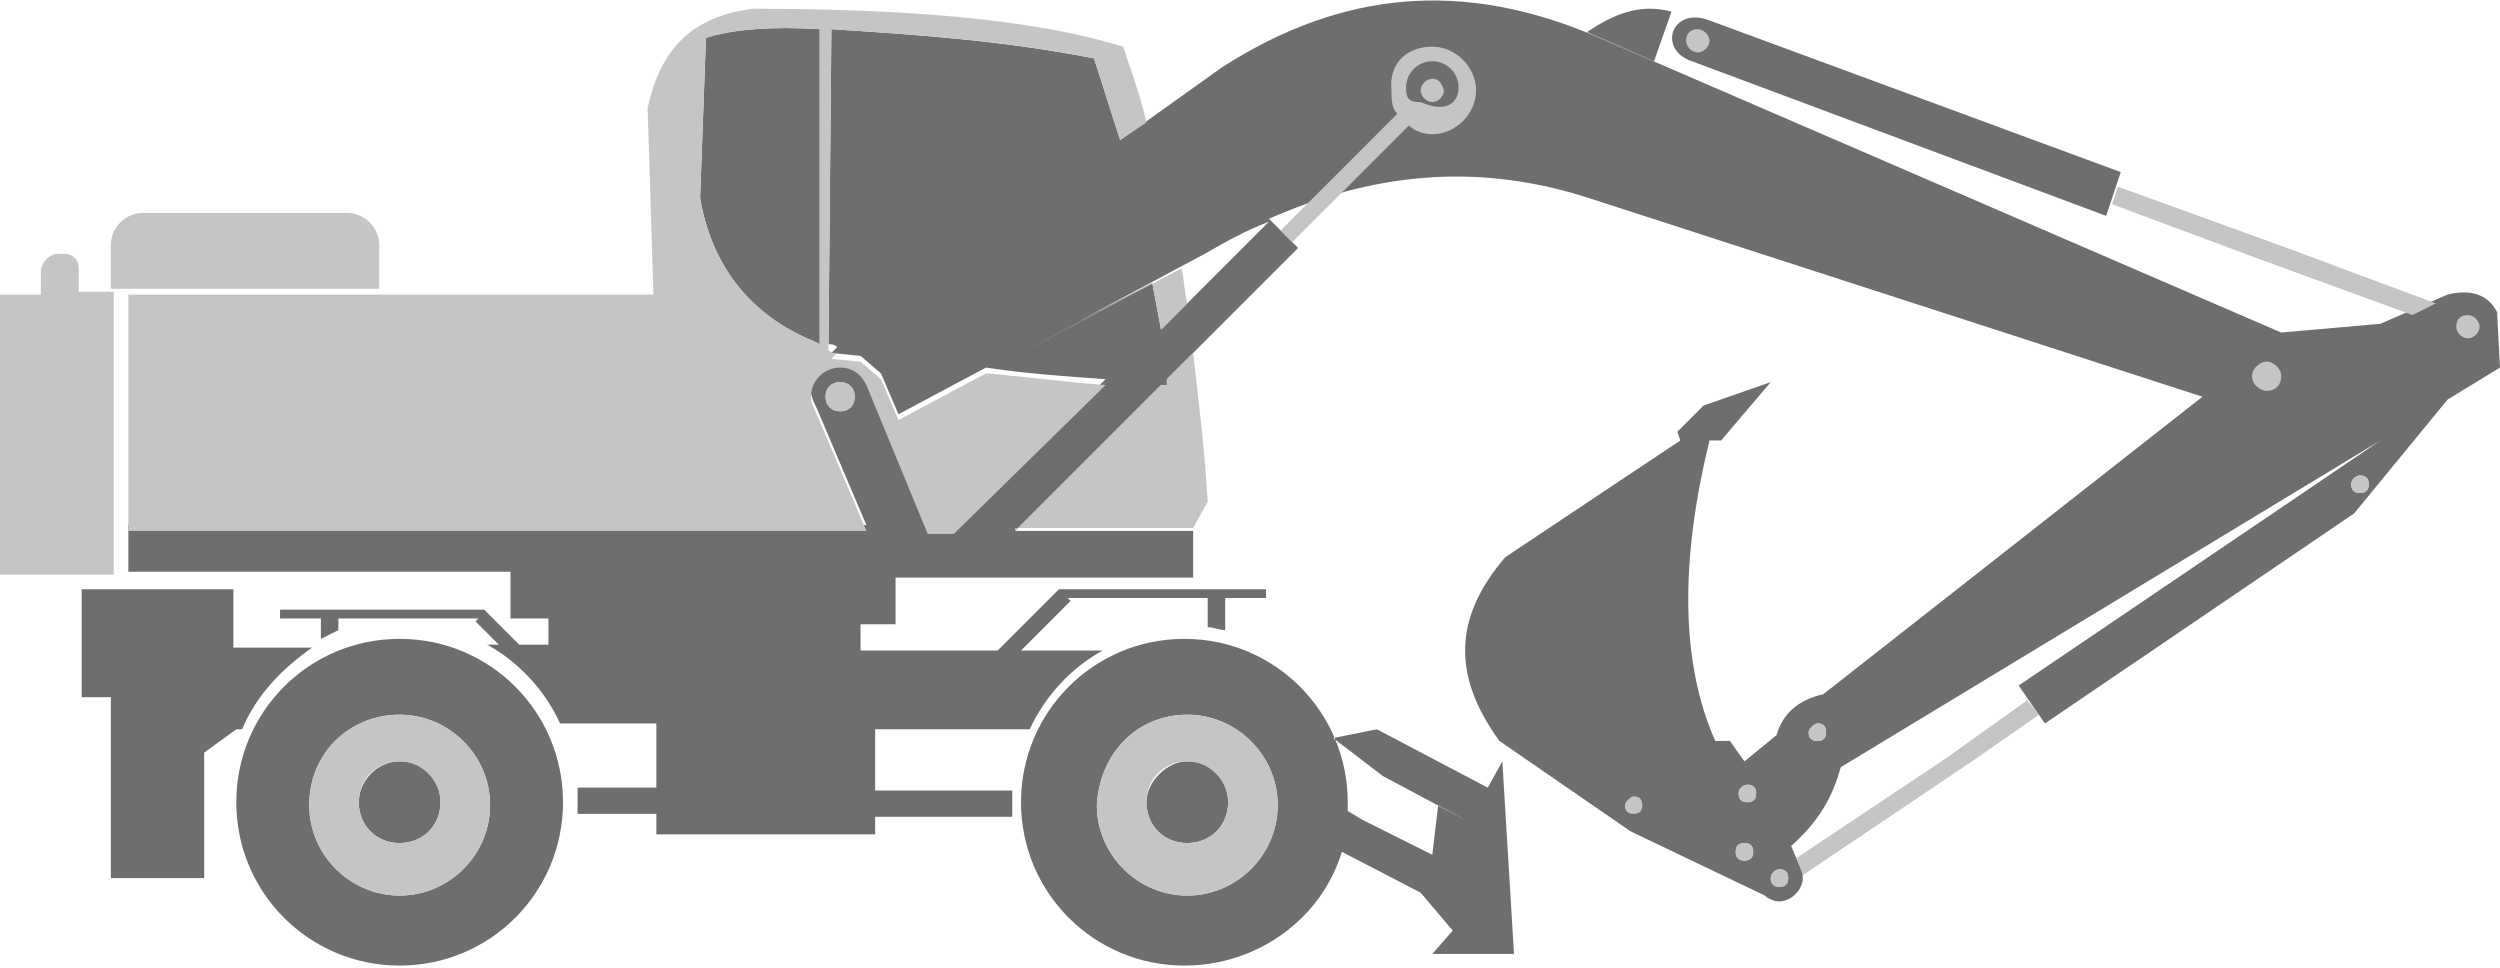
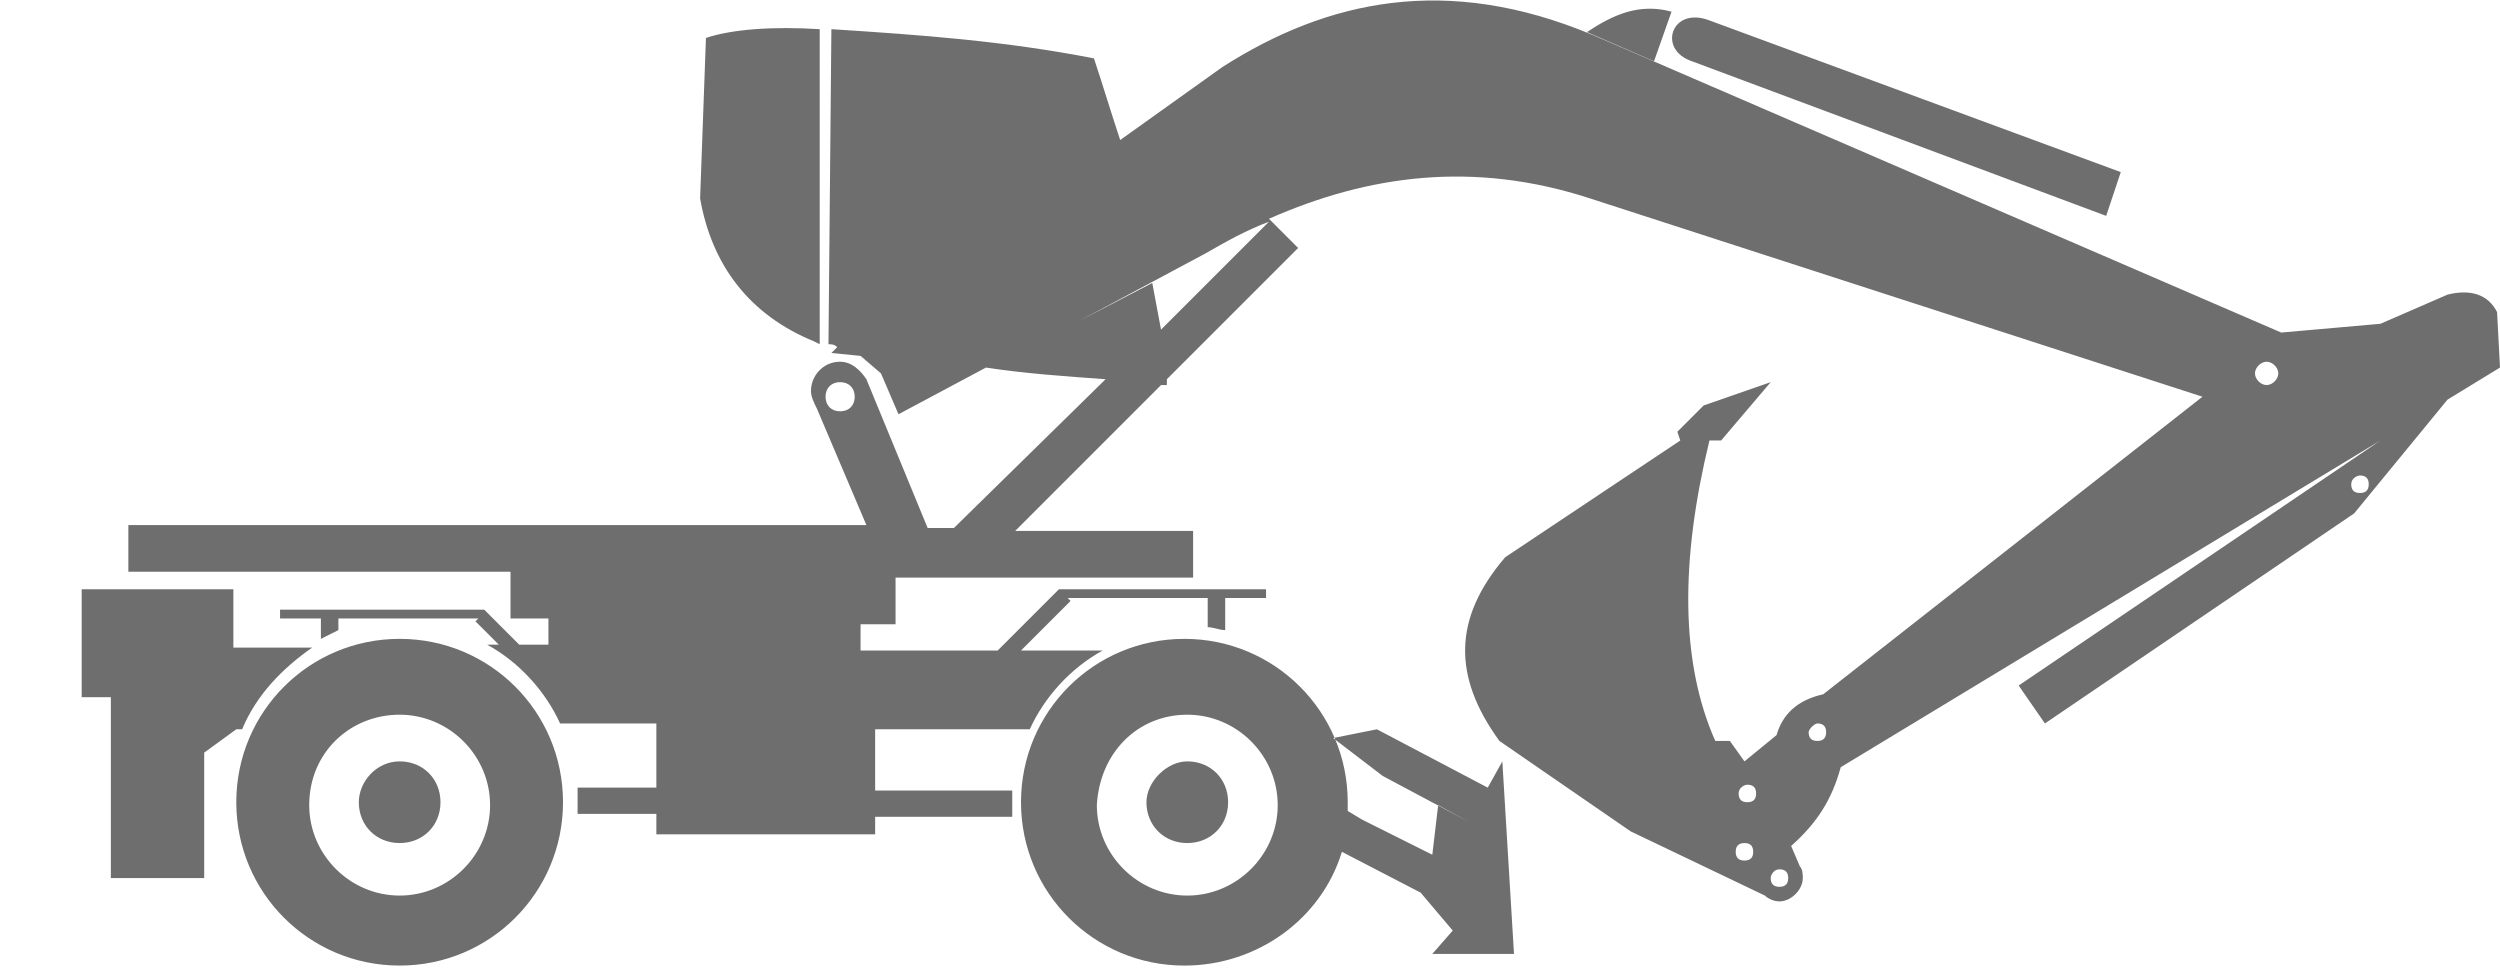
<svg xmlns="http://www.w3.org/2000/svg" version="1.0" id="Слой_1" x="0px" y="0px" viewBox="0 0 85.7 33.2" style="enable-background:new 0 0 85.7 33.2;" xml:space="preserve">
  <style type="text/css">
	.st0{fill-rule:evenodd;clip-rule:evenodd;fill:#6E6E6E;}
	.st1{fill-rule:evenodd;clip-rule:evenodd;fill:#C5C5C6;}
</style>
  <g>
    <g>
      <path class="st0" d="M54.4,1.1c0.9-0.6,1.8-1,2.9-0.7l-0.6,1.7L54.4,1.1L54.4,1.1z M28.5,1l-0.1,10.8c0.1,0,0.2,0,0.3,0.1    l-0.2,0.2l1,0.1l0.7,0.6l0.6,1.4l3-1.6c1.3,0.2,2.7,0.3,4.1,0.4l-5.2,5.1h-0.9l-2.1-5.1l0,0c-0.2-0.3-0.5-0.6-0.9-0.6    c-0.6,0-1,0.5-1,1c0,0.2,0.1,0.4,0.2,0.6h0l1.7,4H4.4v1.6h13.1v1.6h1.3v0.9h-1l-1.2-1.2H9.6v0.3H11v0.7c0.2-0.1,0.4-0.2,0.6-0.3    v-0.4h4.8l-0.1,0.1l0.8,0.8h-0.4c1.1,0.6,2,1.6,2.5,2.7h3.3V27h-2.7c0,0.2,0,0.3,0,0.5c0,0.1,0,0.3,0,0.4h2.7v0.7H30V28h4.7    c0-0.1,0-0.3,0-0.4c0-0.2,0-0.3,0-0.5H30V25h5.3c0.5-1.1,1.4-2.1,2.5-2.7H35l1.7-1.7l-0.1-0.1h4.8v1c0.2,0,0.4,0.1,0.6,0.1v-1.1    h1.4v-0.3h-7.1l-2.1,2.1h-4.7v-0.9h1.2v-1.6h10.2v-1.6h-6.1l5-5l0.2,0l0-0.2v0l4.5-4.5l-1-1c3.4-1.5,7-2,11-0.7l21,6.8l-13,10.2    c-0.9,0.2-1.4,0.7-1.6,1.4l-1.1,0.9l-0.5-0.7l-0.5,0c-1.2-2.7-1.2-6.2-0.2-10.3H59l1.7-2l-2.3,0.8l-0.9,0.9l0.1,0.3l-6,4    c-1.8,2.1-1.8,4.1-0.2,6.3l4.5,3.1l4.6,2.2v0c0.1,0.1,0.3,0.2,0.5,0.2c0.4,0,0.8-0.4,0.8-0.8c0-0.1,0-0.3-0.1-0.4L61.4,29    c0.9-0.8,1.4-1.6,1.7-2.7l18.5-11.2l-12.4,8.4l0.9,1.3l10.6-7.2l3.2-3.9l1.8-1.1l-0.1-1.9c-0.3-0.6-0.9-0.8-1.7-0.6l-2.3,1    l-3.4,0.3l0,0L54.6,1.2c-5-2.1-9.1-1.2-12.7,1.1l-3.5,2.5c-0.3-0.9-0.6-1.9-0.9-2.8C34.4,1.4,31.6,1.2,28.5,1L28.5,1z M80.9,16.3    c0.2,0,0.3,0.1,0.3,0.3c0,0.2-0.1,0.3-0.3,0.3c-0.2,0-0.3-0.1-0.3-0.3C80.6,16.4,80.8,16.3,80.9,16.3L80.9,16.3z M49.1,32.7    l0.7-0.8l-1.1-1.3l-2.7-1.4l0,0c-0.7,2.3-2.9,3.9-5.4,3.9c-3.1,0-5.6-2.5-5.6-5.6c0-3.1,2.5-5.6,5.6-5.6c3.1,0,5.6,2.5,5.6,5.6    c0,0.1,0,0.2,0,0.3l0,0l0.5,0.3l2.4,1.2l0.2-1.7l1.1,0.6l-3-1.6l-1.7-1.3l1.5-0.3l3.8,2l0.5-0.9l0.4,6.6H49.1L49.1,32.7z     M46.4,27.9C46.4,27.9,46.4,27.9,46.4,27.9C46.4,27.9,46.4,27.9,46.4,27.9L46.4,27.9z M46.3,28C46.3,28,46.3,28.1,46.3,28    C46.3,28.1,46.3,28,46.3,28L46.3,28z M62.3,24.8c0.2,0,0.3,0.1,0.3,0.3c0,0.2-0.1,0.3-0.3,0.3c-0.2,0-0.3-0.1-0.3-0.3    C62,25,62.2,24.8,62.3,24.8L62.3,24.8z M61,29.8c0.2,0,0.3,0.1,0.3,0.3c0,0.2-0.1,0.3-0.3,0.3c-0.2,0-0.3-0.1-0.3-0.3    C60.7,30,60.8,29.8,61,29.8L61,29.8z M59.8,28.9c0.2,0,0.3,0.1,0.3,0.3c0,0.2-0.1,0.3-0.3,0.3c-0.2,0-0.3-0.1-0.3-0.3    C59.5,29,59.6,28.9,59.8,28.9L59.8,28.9z M59.9,26.9c0.2,0,0.3,0.1,0.3,0.3c0,0.2-0.1,0.3-0.3,0.3c-0.2,0-0.3-0.1-0.3-0.3    C59.6,27,59.8,26.9,59.9,26.9L59.9,26.9z M13.7,21.9c3.1,0,5.6,2.5,5.6,5.6c0,3.1-2.5,5.6-5.6,5.6c-3.1,0-5.6-2.5-5.6-5.6    C8.1,24.4,10.6,21.9,13.7,21.9L13.7,21.9z M13.7,24.5c1.7,0,3.1,1.4,3.1,3.1c0,1.7-1.4,3.1-3.1,3.1c-1.7,0-3.1-1.4-3.1-3.1    C10.6,25.8,12,24.5,13.7,24.5L13.7,24.5z M13.7,26.1c0.8,0,1.4,0.6,1.4,1.4c0,0.8-0.6,1.4-1.4,1.4c-0.8,0-1.4-0.6-1.4-1.4    C12.3,26.8,12.9,26.1,13.7,26.1L13.7,26.1z M40.7,24.5c1.7,0,3.1,1.4,3.1,3.1c0,1.7-1.4,3.1-3.1,3.1c-1.7,0-3.1-1.4-3.1-3.1    C37.7,25.8,39,24.5,40.7,24.5L40.7,24.5z M40.7,26.1c0.8,0,1.4,0.6,1.4,1.4c0,0.8-0.6,1.4-1.4,1.4c-0.8,0-1.4-0.6-1.4-1.4    C39.3,26.8,40,26.1,40.7,26.1L40.7,26.1z M8.3,25H8.1L7,25.8v4.3H3.8v-6.2h-1v-3.7H8v2h2.7C9.7,22.9,8.8,23.8,8.3,25L8.3,25z     M28.8,13.1c0.3,0,0.5,0.2,0.5,0.5c0,0.3-0.2,0.5-0.5,0.5c-0.3,0-0.5-0.2-0.5-0.5C28.3,13.3,28.5,13.1,28.8,13.1L28.8,13.1z     M43.5,7.6l-3.7,3.7c-0.1-0.5-0.2-1.1-0.3-1.6L37,11l4.3-2.3C42,8.3,42.7,7.9,43.5,7.6L43.5,7.6z M72.2,7.4l0.5-1.5L58.6,0.7    c-1.3-0.5-1.8,1-0.6,1.4L72.2,7.4L72.2,7.4z M77.7,12.4c0.2,0,0.4,0.2,0.4,0.4c0,0.2-0.2,0.4-0.4,0.4c-0.2,0-0.4-0.2-0.4-0.4    C77.3,12.6,77.5,12.4,77.7,12.4L77.7,12.4z M24.2,1.3C25.1,1,26.5,0.9,28.1,1v10.8l-0.2-0.1c-2.2-0.9-3.5-2.6-3.9-4.9L24.2,1.3z" />
    </g>
-     <path class="st1" d="M0,10.1h1.4V9.3C1.4,9,1.7,8.7,2,8.7h0.2c0.3,0,0.5,0.2,0.5,0.5v0.8h1.2v9.7H0V10.1L0,10.1z M80.9,16.3   c0.2,0,0.3,0.1,0.3,0.3c0,0.2-0.1,0.3-0.3,0.3c-0.2,0-0.3-0.1-0.3-0.3C80.6,16.4,80.8,16.3,80.9,16.3L80.9,16.3z M28.8,13.1   c0.3,0,0.5,0.2,0.5,0.5c0,0.3-0.2,0.5-0.5,0.5c-0.3,0-0.5-0.2-0.5-0.5C28.3,13.3,28.5,13.1,28.8,13.1L28.8,13.1z M77.7,12.4   c0.2,0,0.5,0.2,0.5,0.5s-0.2,0.5-0.5,0.5c-0.2,0-0.5-0.2-0.5-0.5S77.5,12.4,77.7,12.4L77.7,12.4z M84.6,10.8c0.2,0,0.4,0.2,0.4,0.4   c0,0.2-0.2,0.4-0.4,0.4c-0.2,0-0.4-0.2-0.4-0.4C84.2,10.9,84.4,10.8,84.6,10.8L84.6,10.8z M58.2,1c0.2,0,0.4,0.2,0.4,0.4   c0,0.2-0.2,0.4-0.4,0.4c-0.2,0-0.4-0.2-0.4-0.4C57.8,1.1,58,1,58.2,1L58.2,1z M59.9,26.9c0.2,0,0.3,0.1,0.3,0.3   c0,0.2-0.1,0.3-0.3,0.3c-0.2,0-0.3-0.1-0.3-0.3C59.6,27,59.8,26.9,59.9,26.9L59.9,26.9z M61,29.8c0.2,0,0.3,0.1,0.3,0.3   c0,0.2-0.1,0.3-0.3,0.3c-0.2,0-0.3-0.1-0.3-0.3C60.7,30,60.8,29.8,61,29.8L61,29.8z M59.8,28.9c0.2,0,0.3,0.1,0.3,0.3   c0,0.2-0.1,0.3-0.3,0.3c-0.2,0-0.3-0.1-0.3-0.3C59.5,29,59.6,28.9,59.8,28.9L59.8,28.9z M62.3,24.8c0.2,0,0.3,0.1,0.3,0.3   c0,0.2-0.1,0.3-0.3,0.3c-0.2,0-0.3-0.1-0.3-0.3C62,25,62.2,24.8,62.3,24.8L62.3,24.8z M56,27.3c0.2,0,0.3,0.1,0.3,0.3   c0,0.2-0.1,0.3-0.3,0.3c-0.2,0-0.3-0.1-0.3-0.3C55.7,27.5,55.9,27.3,56,27.3L56,27.3z M49.1,1.6c0.8,0,1.5,0.7,1.5,1.5   s-0.7,1.5-1.5,1.5c-0.3,0-0.6-0.1-0.8-0.3l-4,4l-0.4-0.4l4-4c-0.2-0.2-0.2-0.5-0.2-0.8C47.6,2.2,48.2,1.6,49.1,1.6L49.1,1.6z    M49.1,2.1c-0.5,0-0.9,0.4-0.9,0.9c0,0.1,0,0.3,0.1,0.4l0,0l0,0v0l0,0l0,0l0,0l0,0l0,0l0,0l0,0l0,0l0,0l0,0l0,0l0,0l0,0l0,0l0,0   l0,0l0,0l0,0l0,0l0,0l0,0l0,0l0,0l0,0l0,0l0,0l0,0l0,0l0,0l0,0l0,0l0,0l0,0l0,0l0,0l0,0l0,0l0,0l0,0l0,0c0,0,0,0,0,0l0,0l0,0l0,0   l0,0l0,0l0,0l0,0l0,0l0,0l0,0l0,0l0,0l0,0l0,0l0,0l0,0l0,0l0,0l0,0l0,0l0,0l0,0l0,0l0,0l0,0l0,0l0,0l0,0l0,0l0,0l0,0l0,0l0,0l0,0   c0.1,0.1,0.3,0.1,0.4,0.1C49.6,3.9,50,3.5,50,3S49.6,2.1,49.1,2.1L49.1,2.1z M24.2,1.3C25.1,1,26.5,0.9,28.1,1v10.8l-0.2-0.1   c-2.2-0.9-3.5-2.6-3.9-4.9L24.2,1.3L24.2,1.3z M3.7,9.9h9.3V8.4c0-0.6-0.5-1.1-1.1-1.1h-7c-0.6,0-1.1,0.5-1.1,1.1V9.9L3.7,9.9z    M12.7,18.2h17l-1.7-4h0c-0.1-0.2-0.2-0.4-0.2-0.6c0-0.6,0.5-1,1-1c0.4,0,0.7,0.2,0.9,0.6l0,0l2.1,5.1h0.9l5.2-5.1   c-1.4-0.1-2.8-0.3-4.1-0.4l-3,1.6l-0.6-1.4l-0.7-0.6l-1-0.1l0.2-0.2c-0.1,0-0.2,0-0.3-0.1L28.5,1c3.1,0.2,6,0.4,9,1   c0.3,0.9,0.6,1.9,0.9,2.8l0.9-0.6c-0.2-0.9-0.5-1.7-0.8-2.6c-2.9-0.9-7.1-1.3-12.7-1.3c-2.3,0.3-3.2,1.6-3.6,3.4l0.2,6.4h-9.7v0   H4.4v8.1H12.7L12.7,18.2z M39.8,11.3c-0.1-0.5-0.2-1.1-0.3-1.6L35,12.1l5.5-2.9c0.1,0.4,0.1,0.8,0.2,1.2L39.8,11.3L39.8,11.3z    M34.8,18.2l5-5l0.2,0l0-0.2l0.9-0.9c0.2,1.7,0.4,3.4,0.5,5.1l-0.5,0.9H34.8L34.8,18.2z M40.7,24.5c1.7,0,3.1,1.4,3.1,3.1   c0,1.7-1.4,3.1-3.1,3.1c-1.7,0-3.1-1.4-3.1-3.1C37.7,25.8,39,24.5,40.7,24.5L40.7,24.5z M40.7,26.1c-0.8,0-1.4,0.6-1.4,1.4   c0,0.8,0.6,1.4,1.4,1.4c0.8,0,1.4-0.6,1.4-1.4C42.1,26.8,41.5,26.1,40.7,26.1L40.7,26.1z M13.7,24.5c1.7,0,3.1,1.4,3.1,3.1   c0,1.7-1.4,3.1-3.1,3.1c-1.7,0-3.1-1.4-3.1-3.1C10.6,25.8,12,24.5,13.7,24.5L13.7,24.5z M13.7,26.1c-0.8,0-1.4,0.6-1.4,1.4   c0,0.8,0.6,1.4,1.4,1.4c0.8,0,1.4-0.6,1.4-1.4C15.1,26.8,14.5,26.1,13.7,26.1L13.7,26.1z M61.6,29.4l0.1,0.3c0,0.1,0.1,0.2,0.1,0.3   l5.8-3.9l0,0l2.3-1.6L69.5,24L66.7,26L61.6,29.4L61.6,29.4z M83.5,10.4l-5.1-1.9l-5.8-2.1L72.4,7l5.1,1.9l0,0l5.2,1.9L83.5,10.4   L83.5,10.4z M49.1,2.7c-0.2,0-0.4,0.2-0.4,0.4c0,0.2,0.2,0.4,0.4,0.4c0.2,0,0.4-0.2,0.4-0.4C49.4,2.8,49.3,2.7,49.1,2.7z" />
  </g>
</svg>